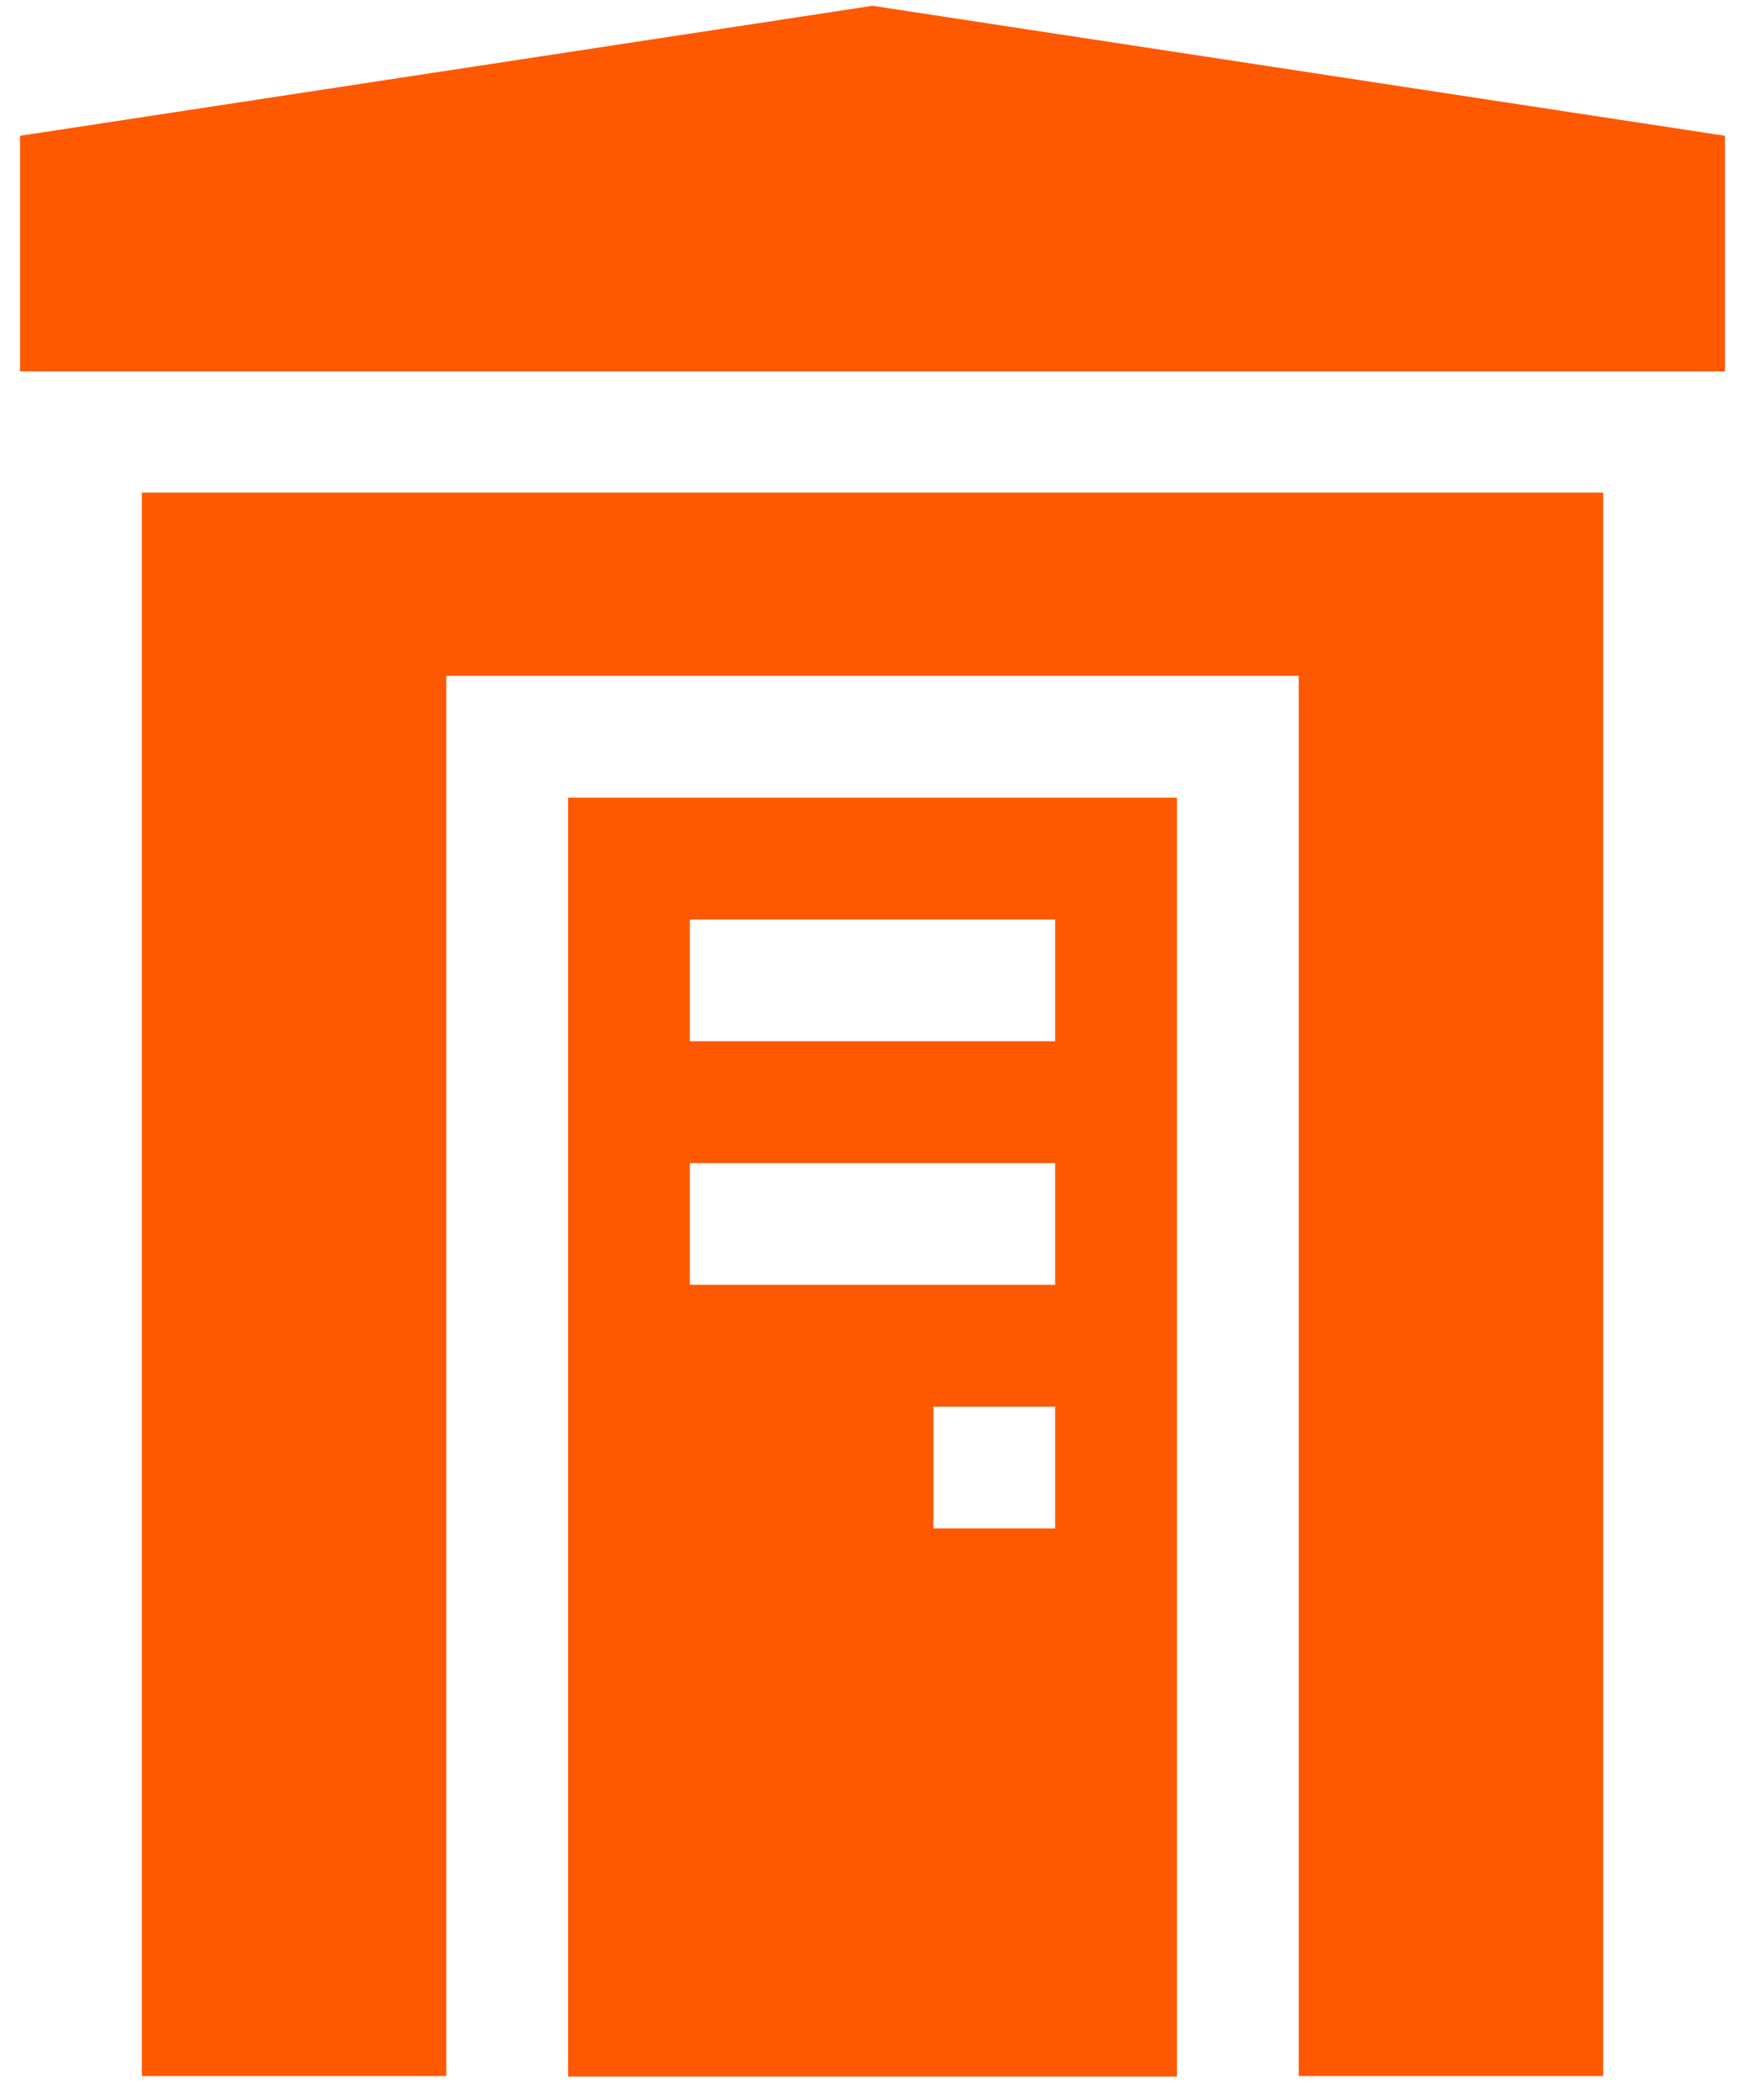
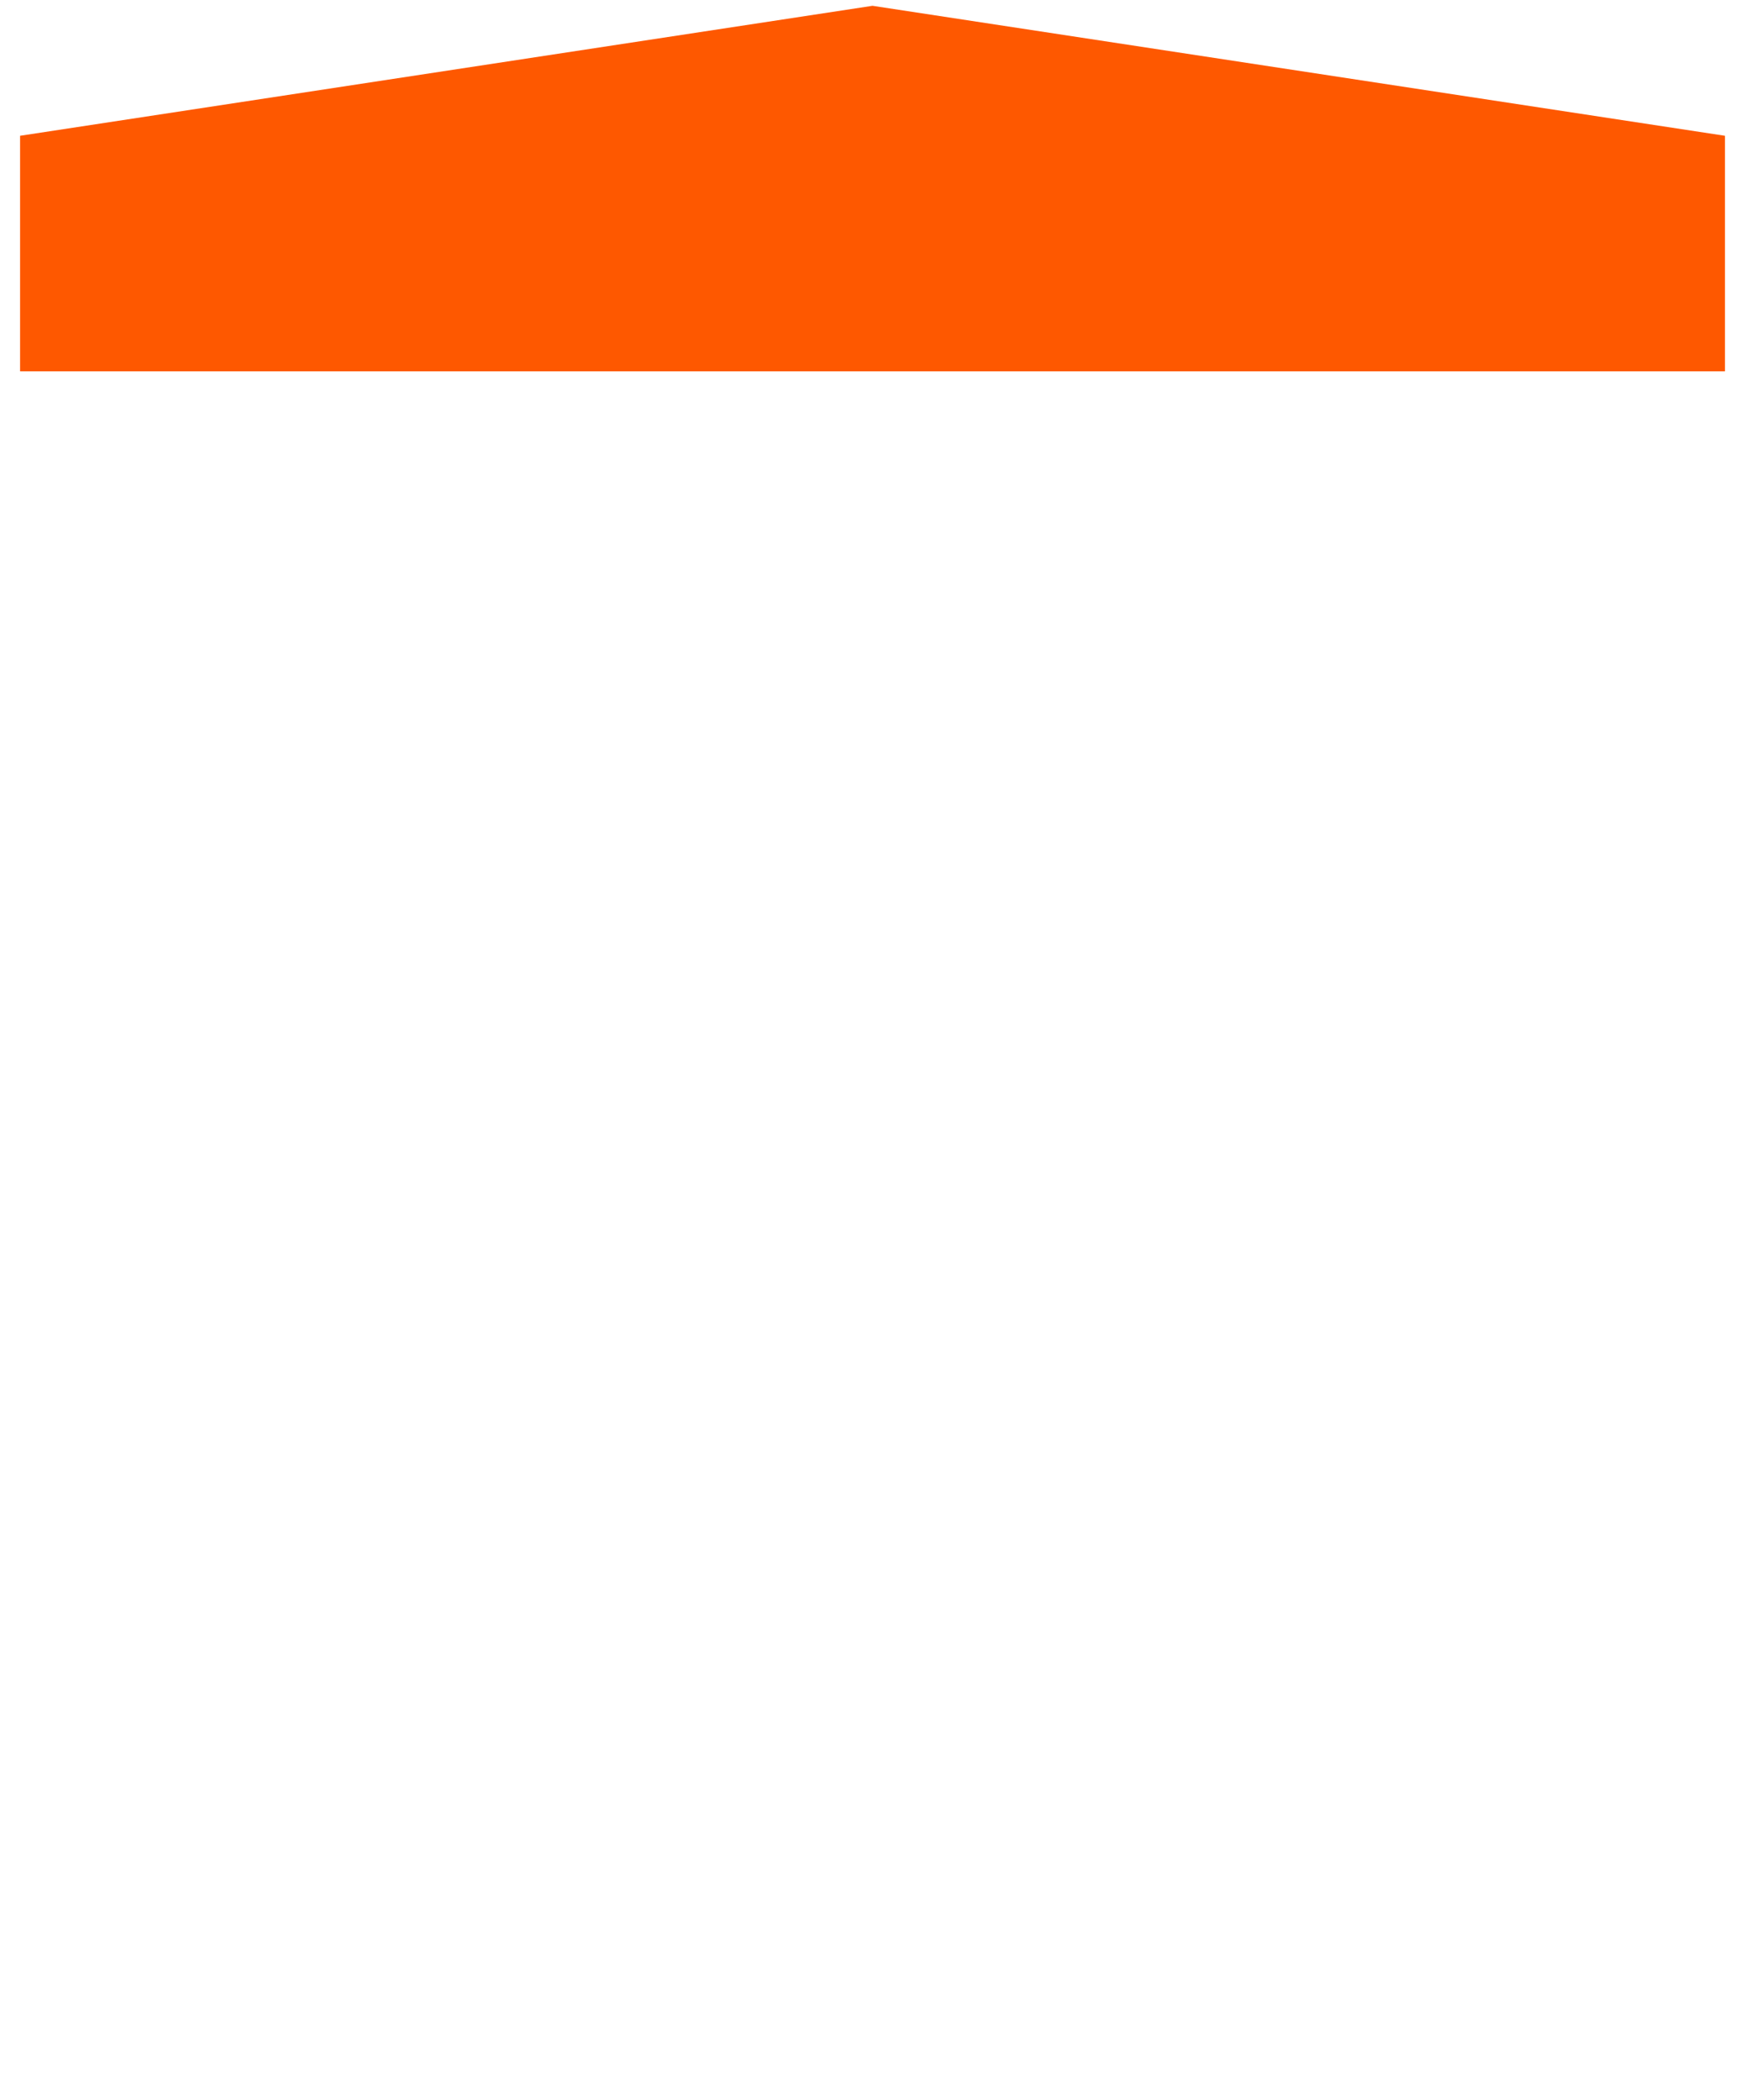
<svg xmlns="http://www.w3.org/2000/svg" width="59px" height="71px" viewBox="0 0 59 71" version="1.1">
  <title>portable-toilets</title>
  <g id="Templates" stroke="none" stroke-width="1" fill="none" fill-rule="evenodd">
    <g id="client-changes" transform="translate(-534, -798)" fill="#FE5800" fill-rule="nonzero">
      <g id="portable-toilets" transform="translate(534.679, 798.196)">
-         <polygon id="Path" points="4.117 69.981 14.411 69.981 14.411 22.651 43.232 22.651 43.232 69.981 53.525 69.981 53.525 16.456 4.117 16.456" />
-         <path d="M18.528,70 L39.115,70 L39.115,26.768 L18.528,26.768 L18.528,70 Z M34.997,51.472 L30.88,51.472 L30.88,47.354 L34.997,47.354 L34.997,51.472 Z M22.645,30.885 L34.997,30.885 L34.997,35.003 L22.645,35.003 L22.645,30.885 Z M22.645,39.12 L34.997,39.12 L34.997,43.237 L22.645,43.237 L22.645,39.12 Z" id="Shape" />
        <polygon id="Path" points="28.821 0 0 4.394 0 12.357 57.643 12.357 57.643 4.394" />
      </g>
    </g>
  </g>
</svg>